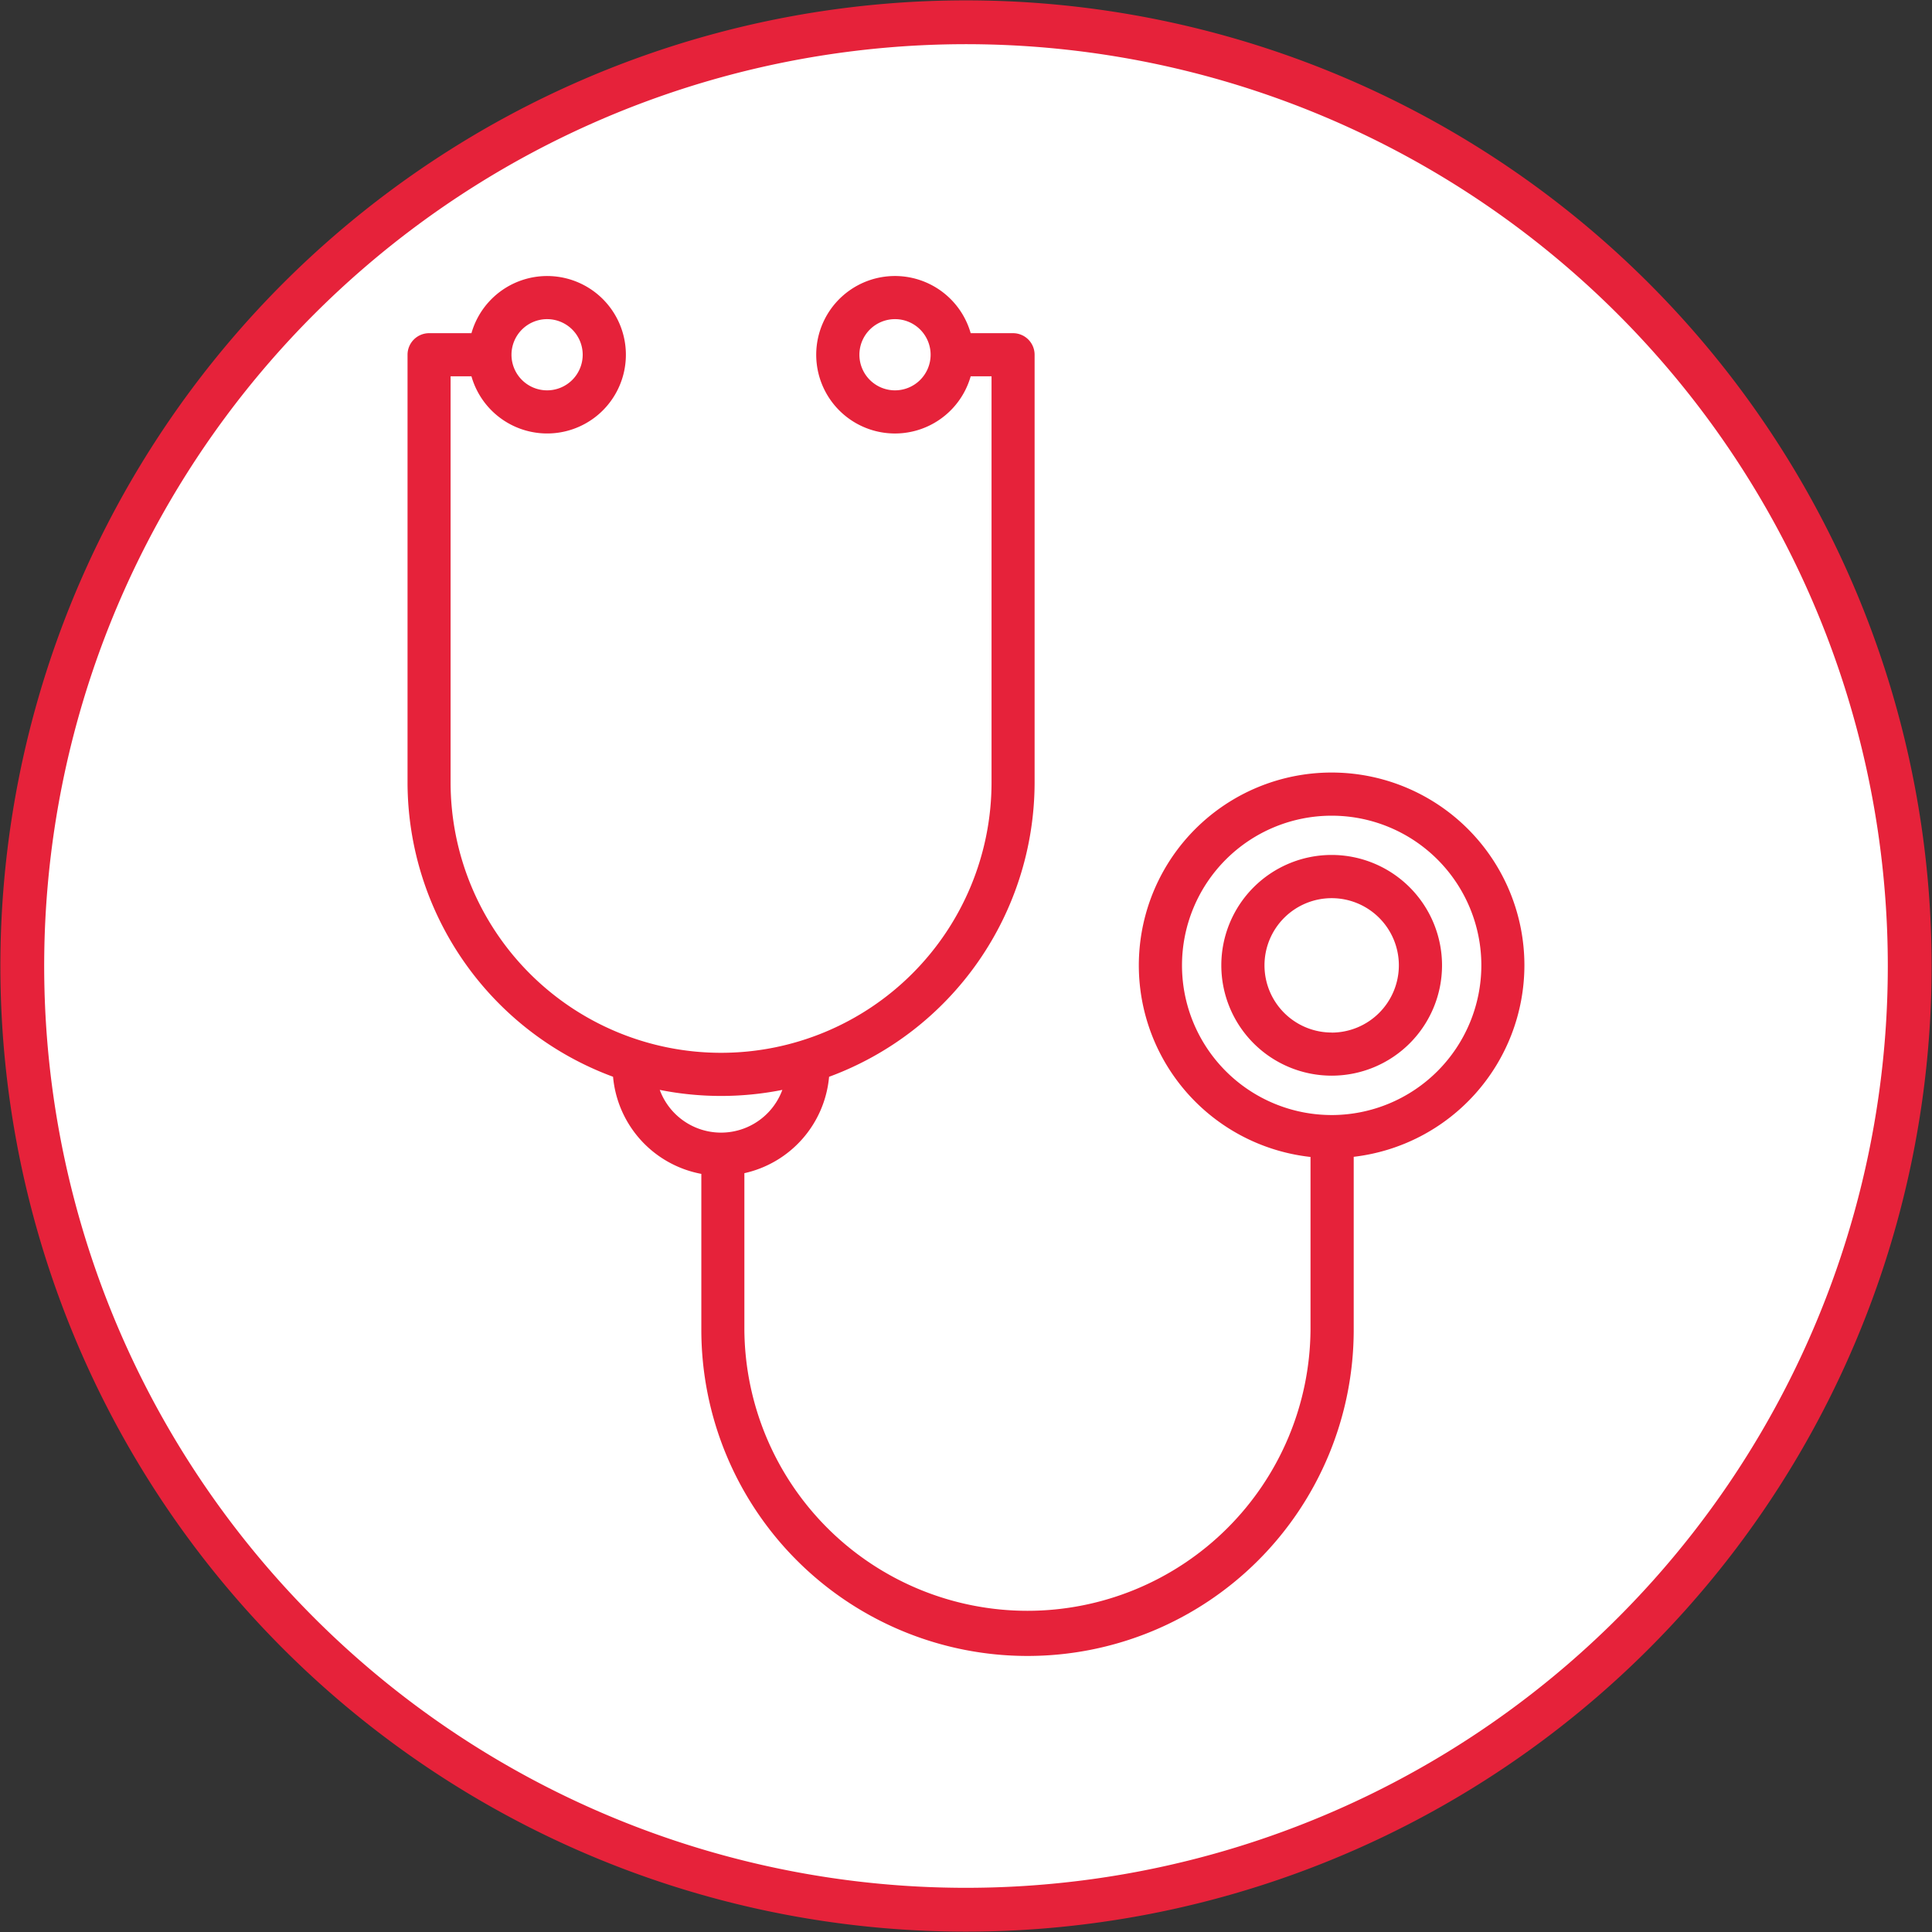
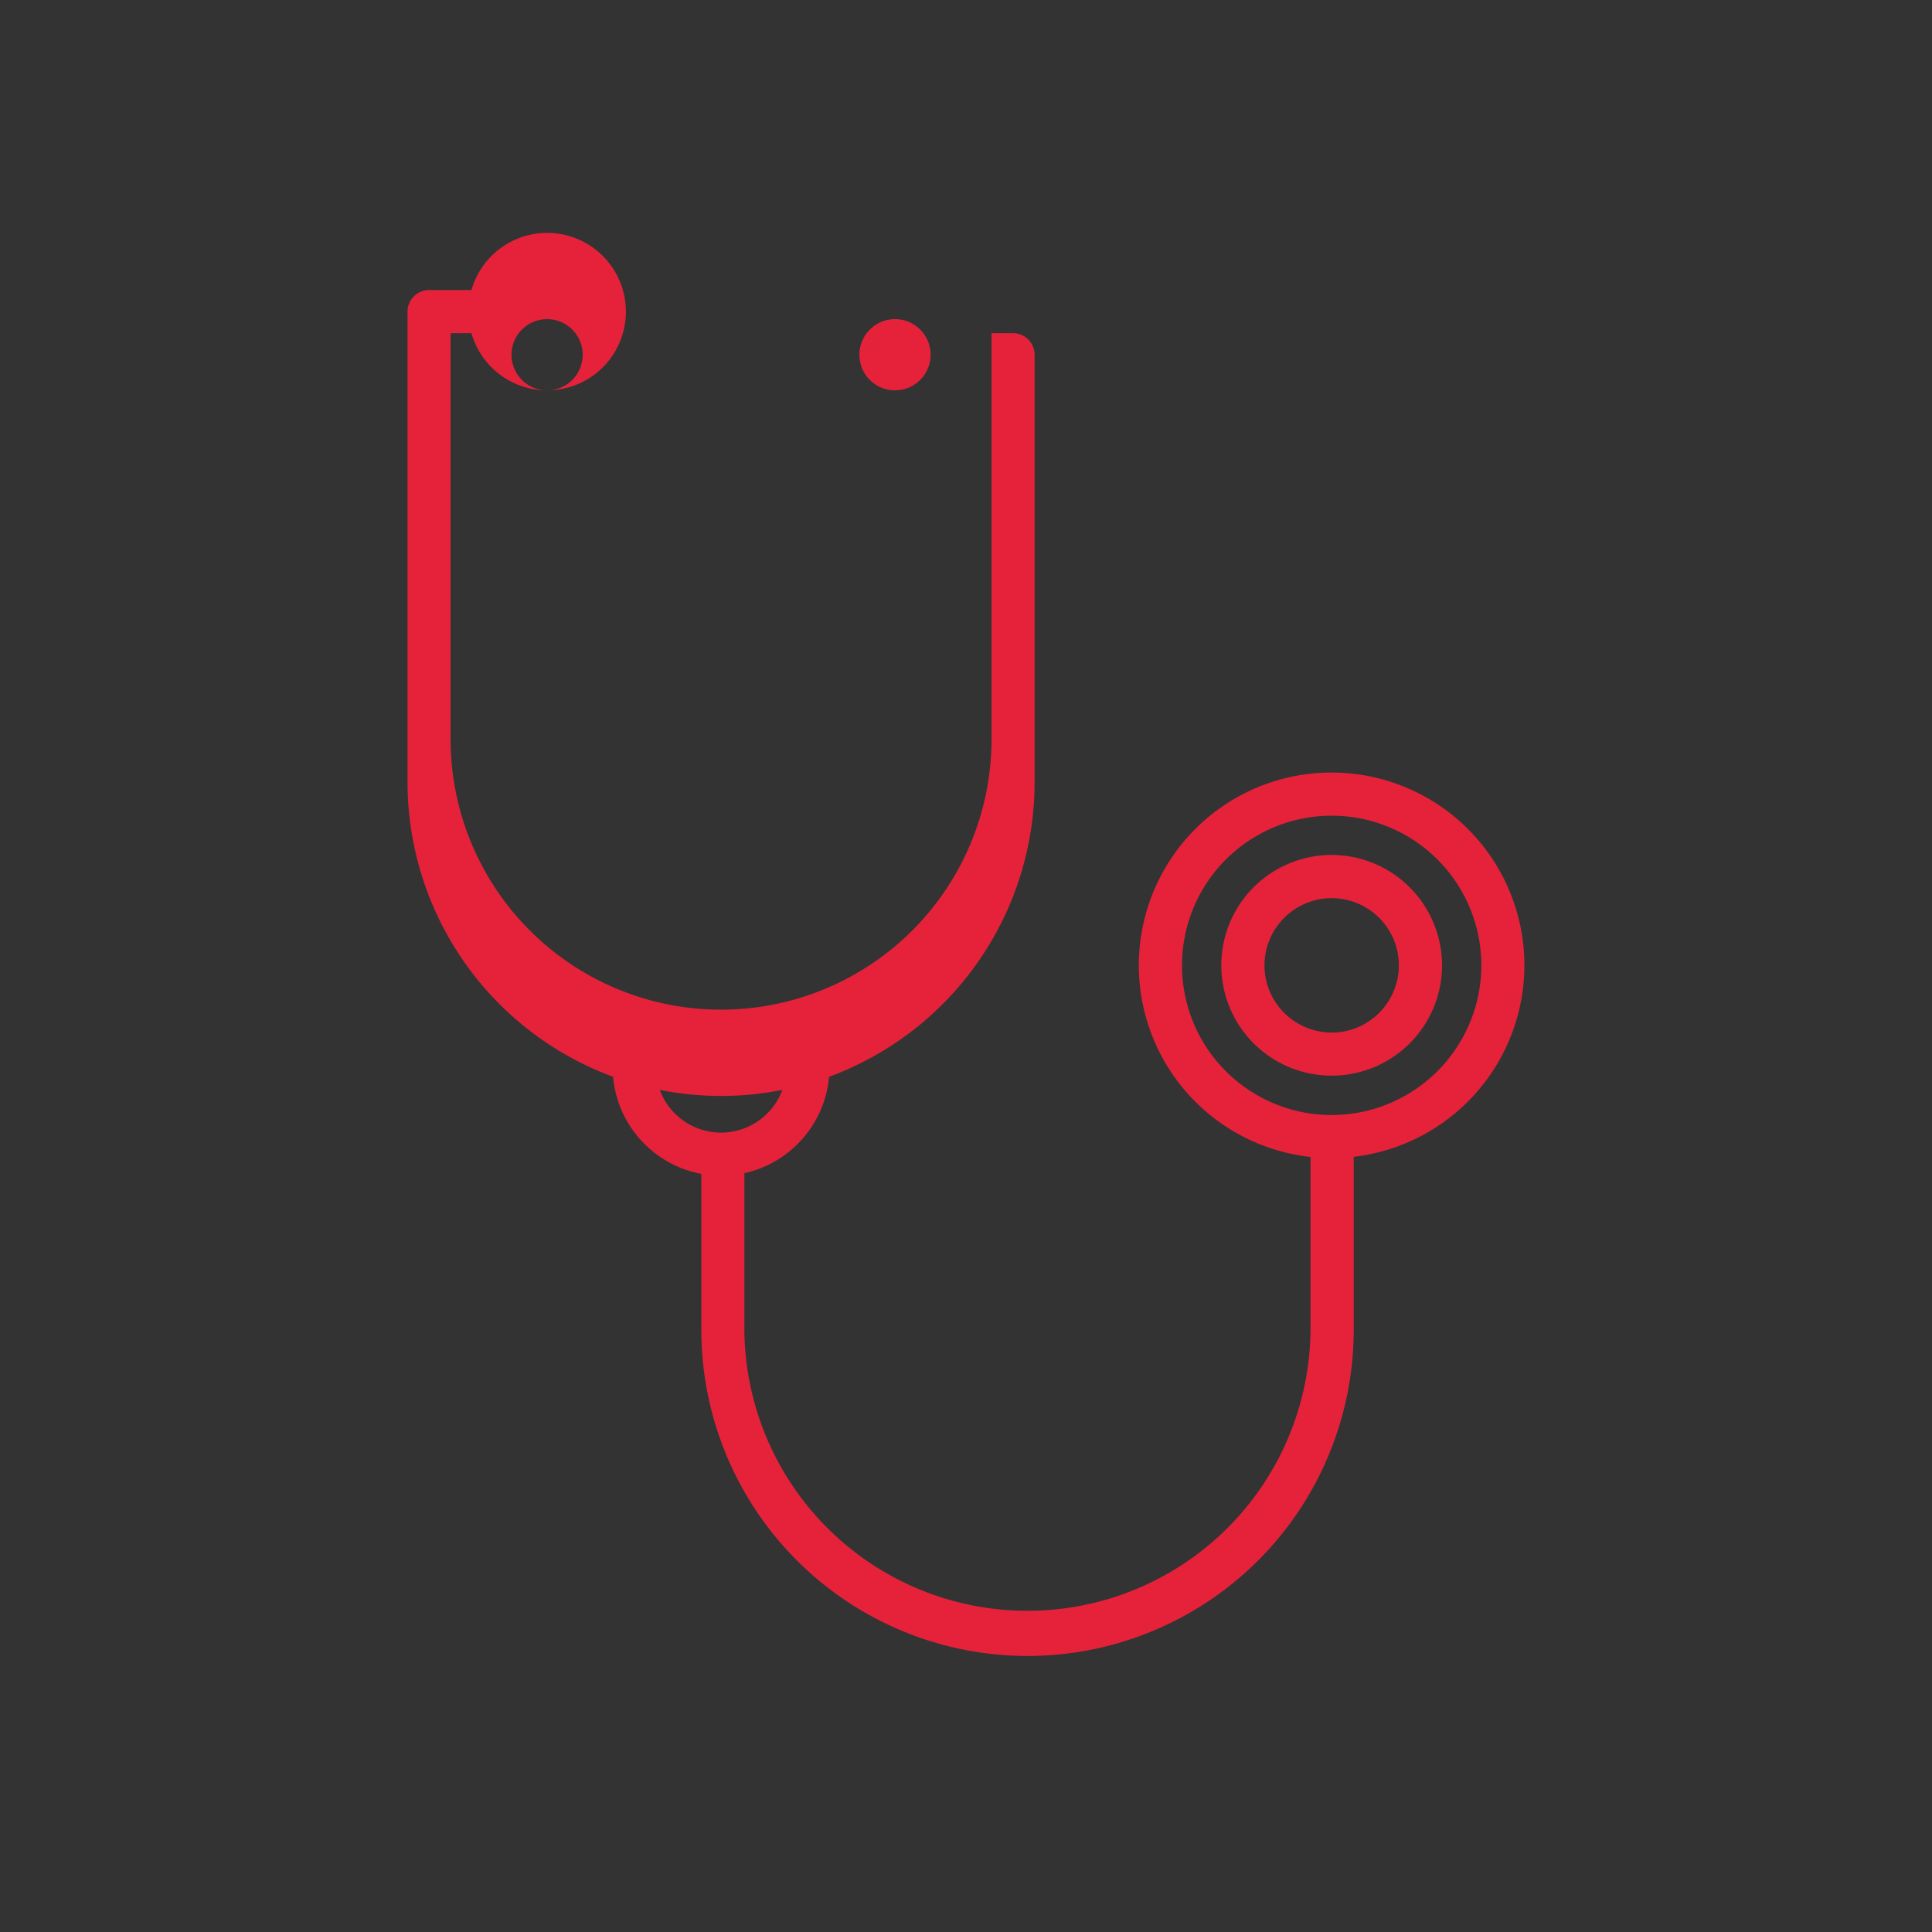
<svg xmlns="http://www.w3.org/2000/svg" width="132.283" height="132.282" viewBox="0 0 132.283 132.282">
  <rect x="0" y="0" width="132.283" height="132.282" fill="#333333" stroke="none" />
  <g id="Group_2062" data-name="Group 2062" transform="translate(-836.978 -406.978)">
-     <path id="Path_3286" data-name="Path 3286" d="M130.559,70.906a64.616,64.616,0,1,0-69.225,59.653A64.616,64.616,0,0,0,130.559,70.906Z" transform="translate(836.999 406.999)" fill="#fff" stroke="#e6223a" stroke-linecap="round" stroke-miterlimit="10" stroke-width="3" />
    <g id="Group_2061" data-name="Group 2061" transform="translate(-3096.447 306.076)">
      <g id="Group_2003" data-name="Group 2003" transform="translate(3961.328 119.801)">
-         <path id="Path_427" data-name="Path 427" d="M4037.8,167a13.2,13.2,0,1,0-14.645,13.118V191.95a19.382,19.382,0,0,1-38.763,0V181.229a7.444,7.444,0,0,0,5.8-6.6,21.508,21.508,0,0,0,14.072-20.157V125.191a1.477,1.477,0,0,0-1.477-1.476h-2.9a5.391,5.391,0,1,0,0,2.953h1.428v27.8a18.519,18.519,0,1,1-37.038,0v-27.8h1.428a5.39,5.39,0,1,0,0-2.953h-2.9a1.477,1.477,0,0,0-1.476,1.476V154.47a21.509,21.509,0,0,0,14.072,20.157,7.442,7.442,0,0,0,6.044,6.65V191.95a22.334,22.334,0,0,0,44.668,0V180.108A13.215,13.215,0,0,0,4037.8,167Zm-43.094-39.371a2.438,2.438,0,1,1,2.438-2.438A2.44,2.44,0,0,1,3994.711,127.629Zm-23.822-4.876a2.438,2.438,0,1,1-2.438,2.438A2.44,2.44,0,0,1,3970.889,122.753Zm7.714,52.773a21.434,21.434,0,0,0,8.394,0,4.473,4.473,0,0,1-8.394,0Zm46,1.722A10.248,10.248,0,1,1,4034.852,167,10.26,10.26,0,0,1,4024.6,177.249Z" transform="translate(-3961.328 -119.801)" fill="#e6223a" />
+         <path id="Path_427" data-name="Path 427" d="M4037.8,167a13.2,13.2,0,1,0-14.645,13.118V191.95a19.382,19.382,0,0,1-38.763,0V181.229a7.444,7.444,0,0,0,5.8-6.6,21.508,21.508,0,0,0,14.072-20.157V125.191a1.477,1.477,0,0,0-1.477-1.476h-2.9h1.428v27.8a18.519,18.519,0,1,1-37.038,0v-27.8h1.428a5.39,5.39,0,1,0,0-2.953h-2.9a1.477,1.477,0,0,0-1.476,1.476V154.47a21.509,21.509,0,0,0,14.072,20.157,7.442,7.442,0,0,0,6.044,6.65V191.95a22.334,22.334,0,0,0,44.668,0V180.108A13.215,13.215,0,0,0,4037.8,167Zm-43.094-39.371a2.438,2.438,0,1,1,2.438-2.438A2.44,2.44,0,0,1,3994.711,127.629Zm-23.822-4.876a2.438,2.438,0,1,1-2.438,2.438A2.44,2.44,0,0,1,3970.889,122.753Zm7.714,52.773a21.434,21.434,0,0,0,8.394,0,4.473,4.473,0,0,1-8.394,0Zm46,1.722A10.248,10.248,0,1,1,4034.852,167,10.26,10.26,0,0,1,4024.6,177.249Z" transform="translate(-3961.328 -119.801)" fill="#e6223a" />
      </g>
      <g id="Group_2004" data-name="Group 2004" transform="translate(4017.048 159.445)">
        <path id="Path_428" data-name="Path 428" d="M4116.189,224.6a7.556,7.556,0,1,0,7.556,7.555A7.564,7.564,0,0,0,4116.189,224.6Zm0,12.159a4.6,4.6,0,1,1,4.6-4.6A4.609,4.609,0,0,1,4116.189,236.764Z" transform="translate(-4108.633 -224.605)" fill="#e6223a" />
      </g>
    </g>
  </g>
</svg>